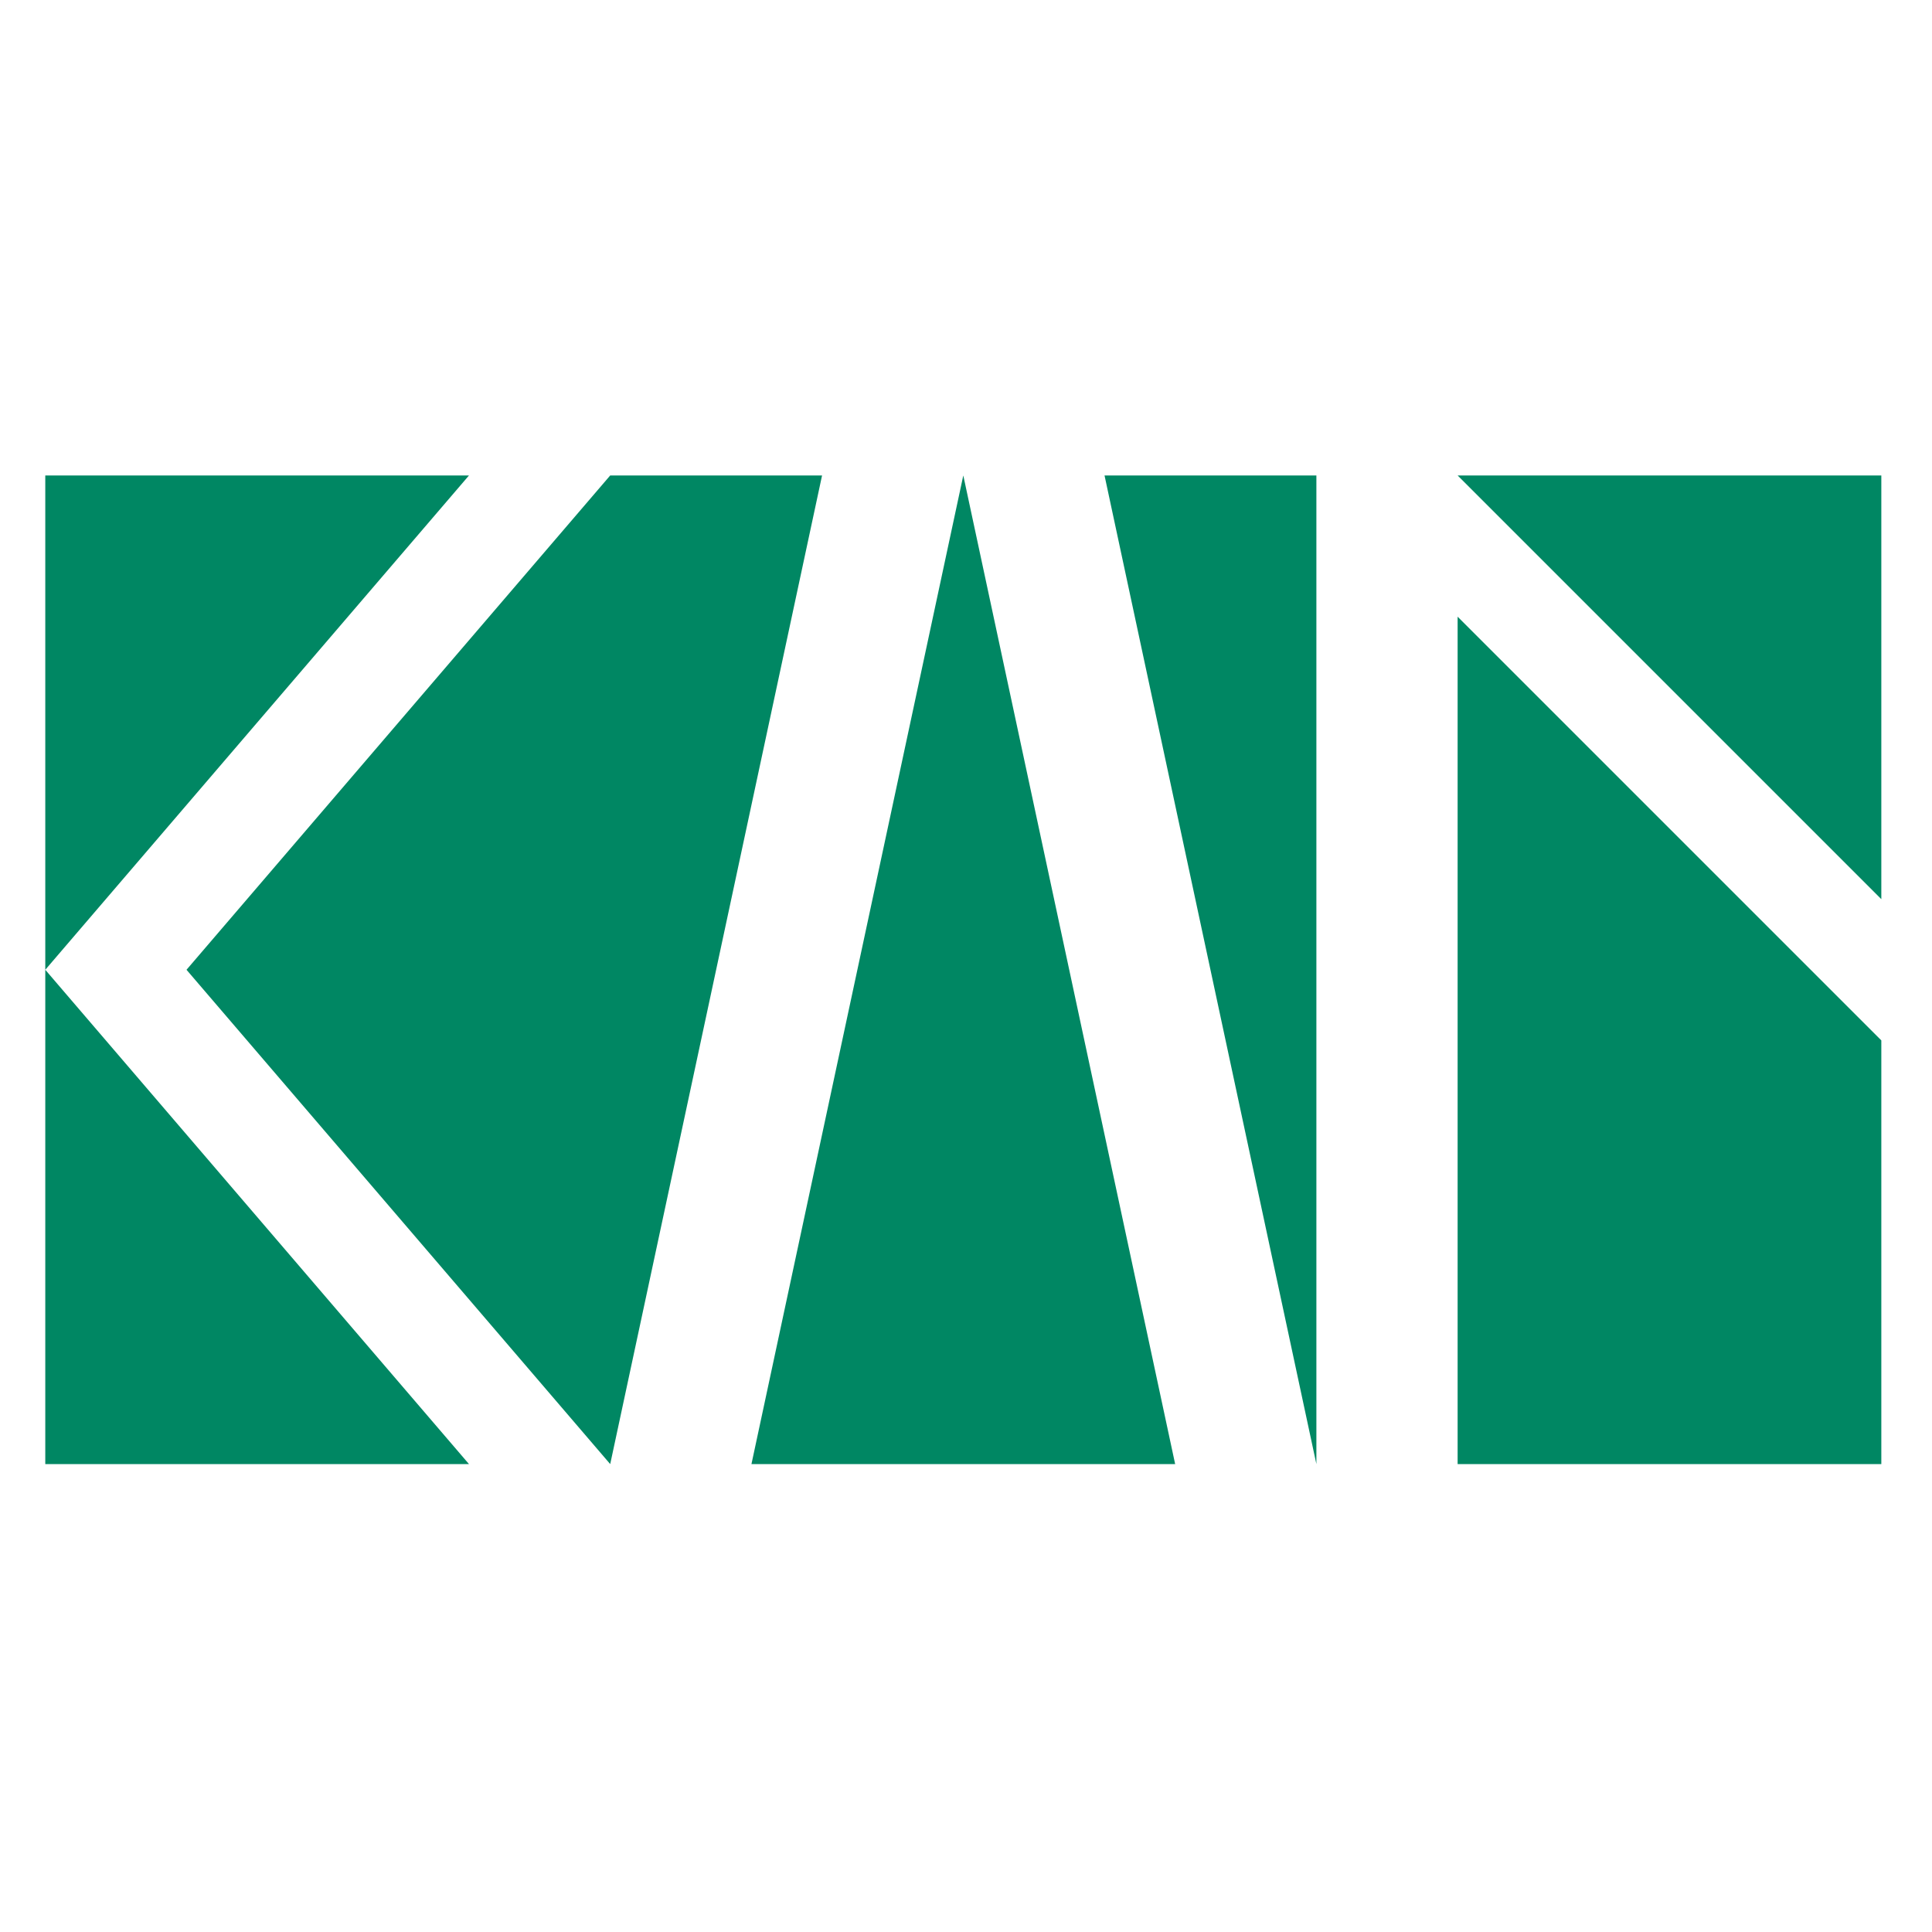
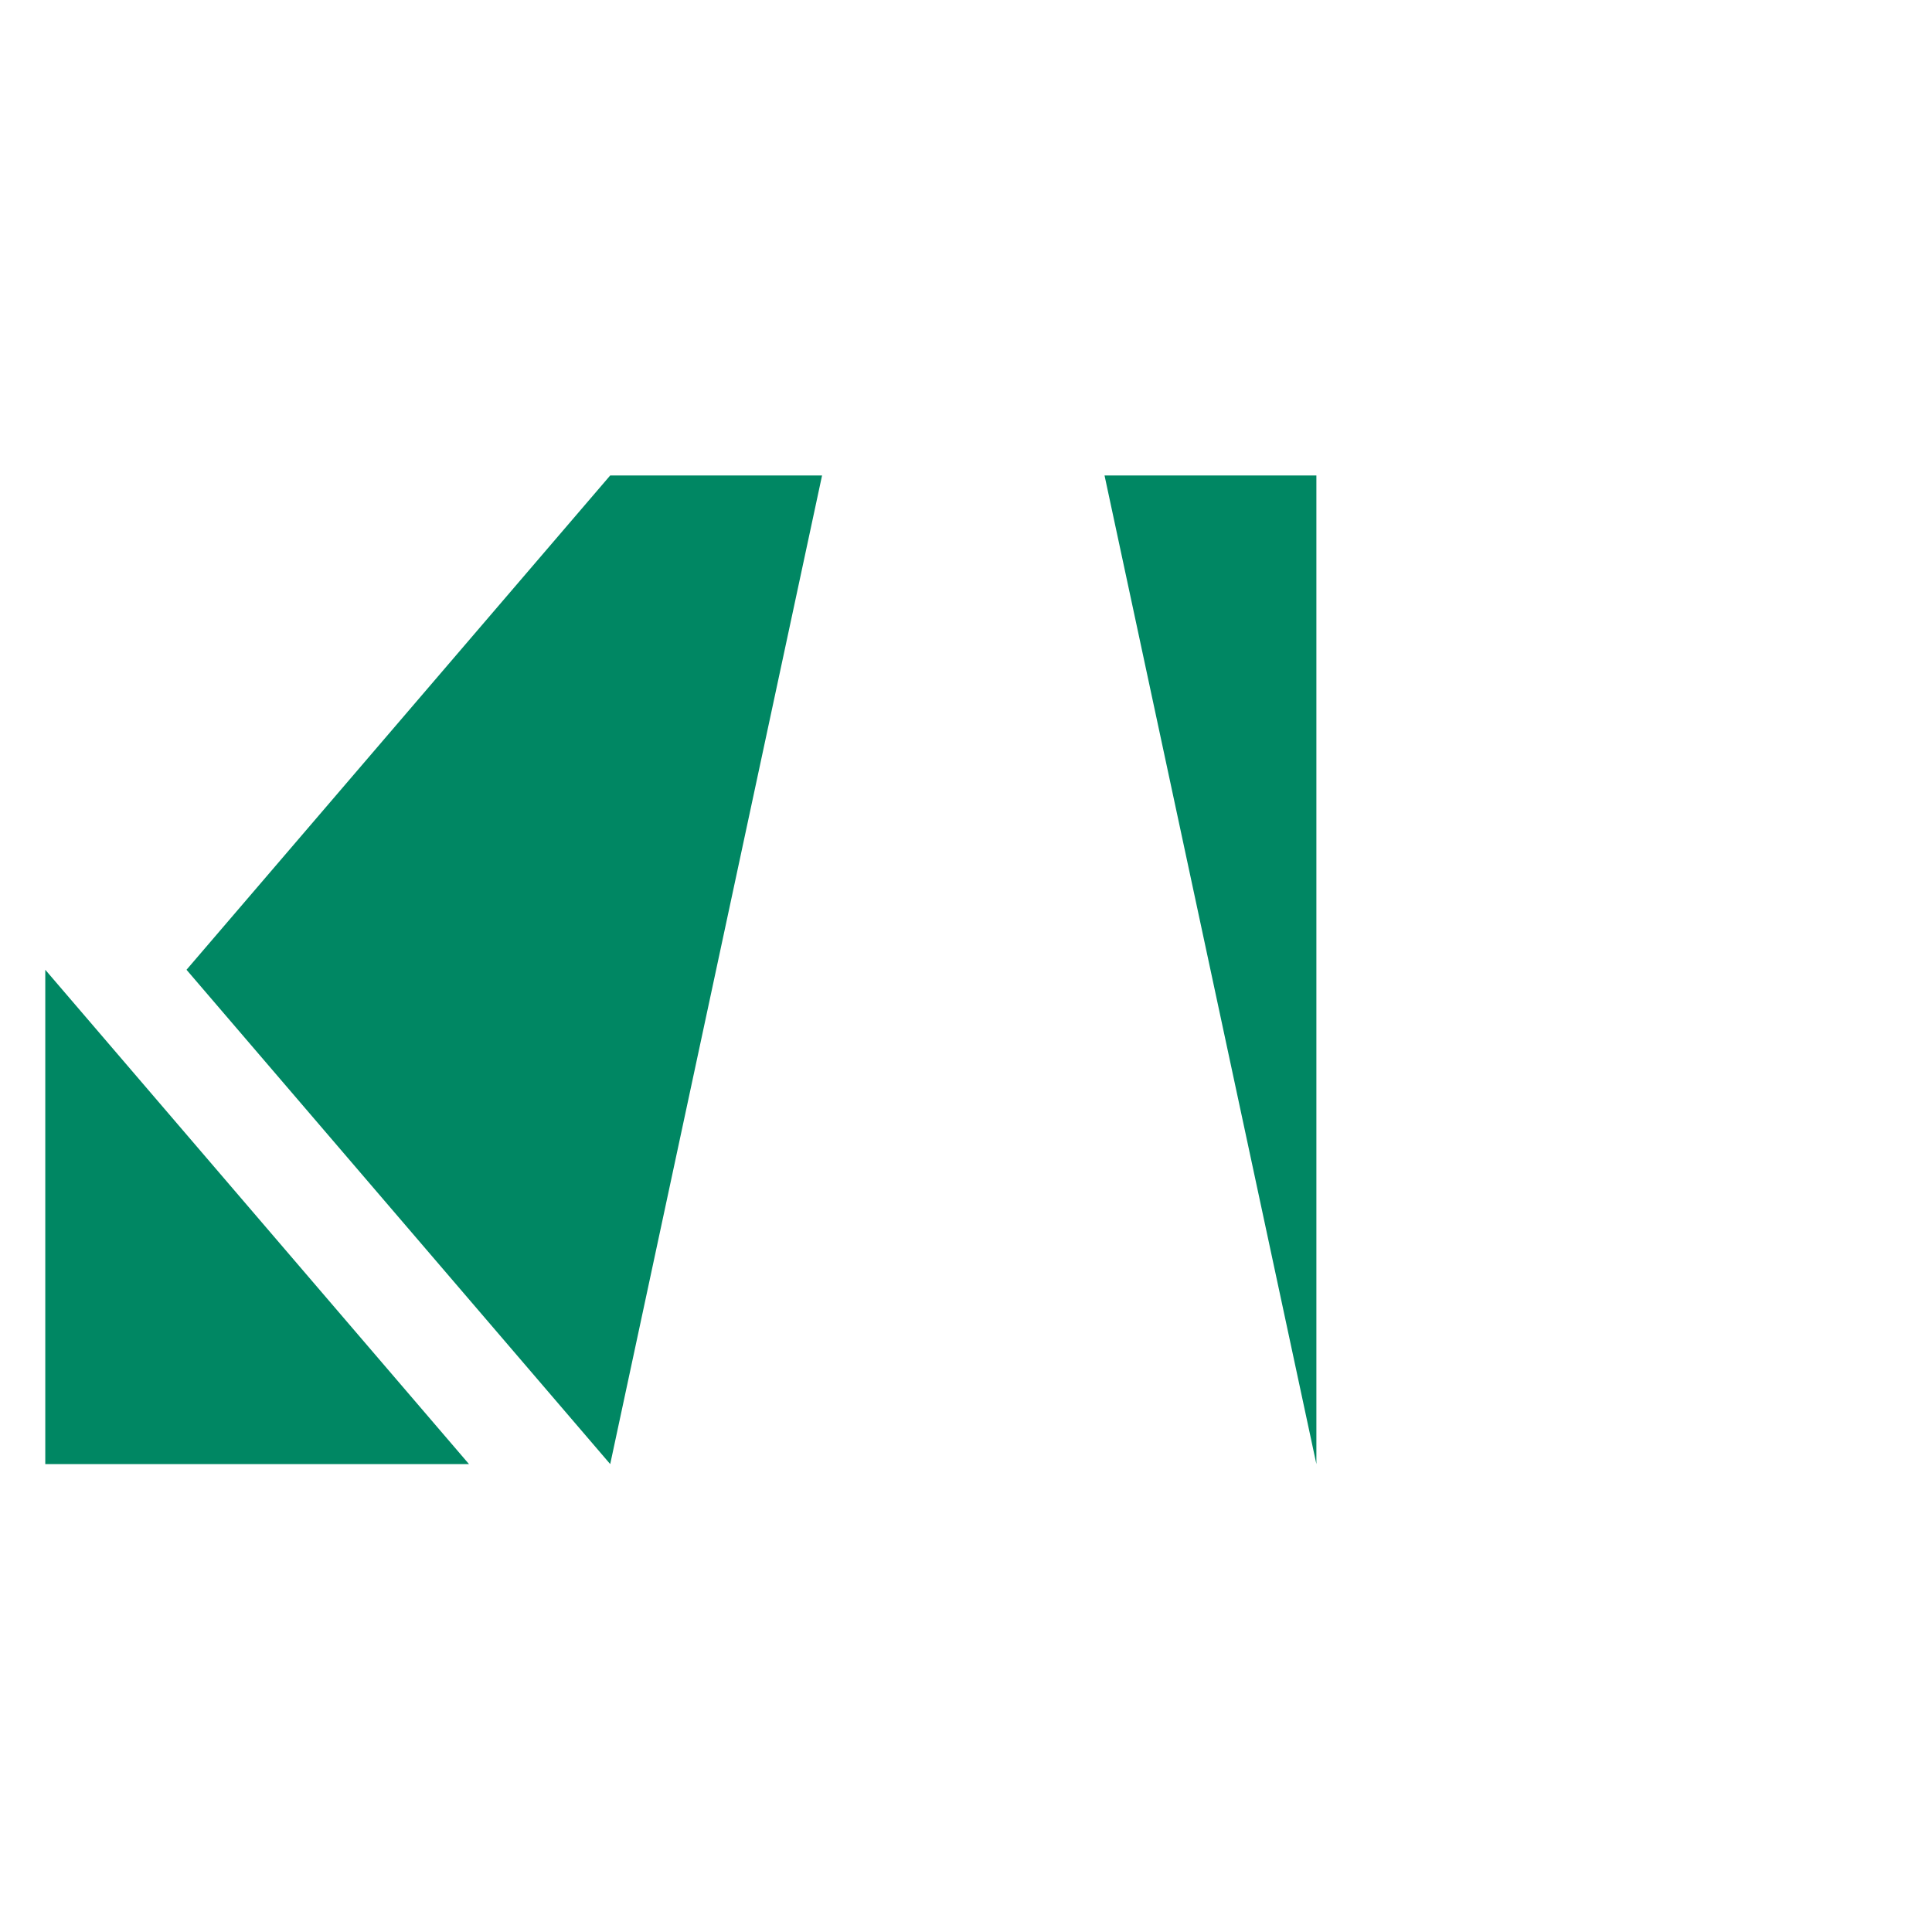
<svg xmlns="http://www.w3.org/2000/svg" width="256" height="256" viewBox="0 0 256 256" fill="none">
-   <path fill-rule="evenodd" clip-rule="evenodd" d="M6 63V128.5L62.143 63H6Z" fill="#008763" />
+   <path fill-rule="evenodd" clip-rule="evenodd" d="M6 63V128.5H6Z" fill="#008763" />
  <path fill-rule="evenodd" clip-rule="evenodd" d="M6 193.999H62.143L6 128.5V193.999Z" fill="#008763" />
  <path fill-rule="evenodd" clip-rule="evenodd" d="M146.356 63L174.428 193.999V63H146.356Z" fill="#008763" />
-   <path fill-rule="evenodd" clip-rule="evenodd" d="M193.142 194H249.285V137.858L193.142 81.715V194Z" fill="#008763" />
-   <path fill-rule="evenodd" clip-rule="evenodd" d="M193.142 63L249.285 119.143V63H193.142Z" fill="#008763" />
  <path fill-rule="evenodd" clip-rule="evenodd" d="M80.857 63L24.714 128.5L80.857 193.999L108.928 63H80.857Z" fill="#008763" />
-   <path fill-rule="evenodd" clip-rule="evenodd" d="M99.571 193.999H155.714L127.642 63L99.571 193.999Z" fill="#008763" />
</svg>